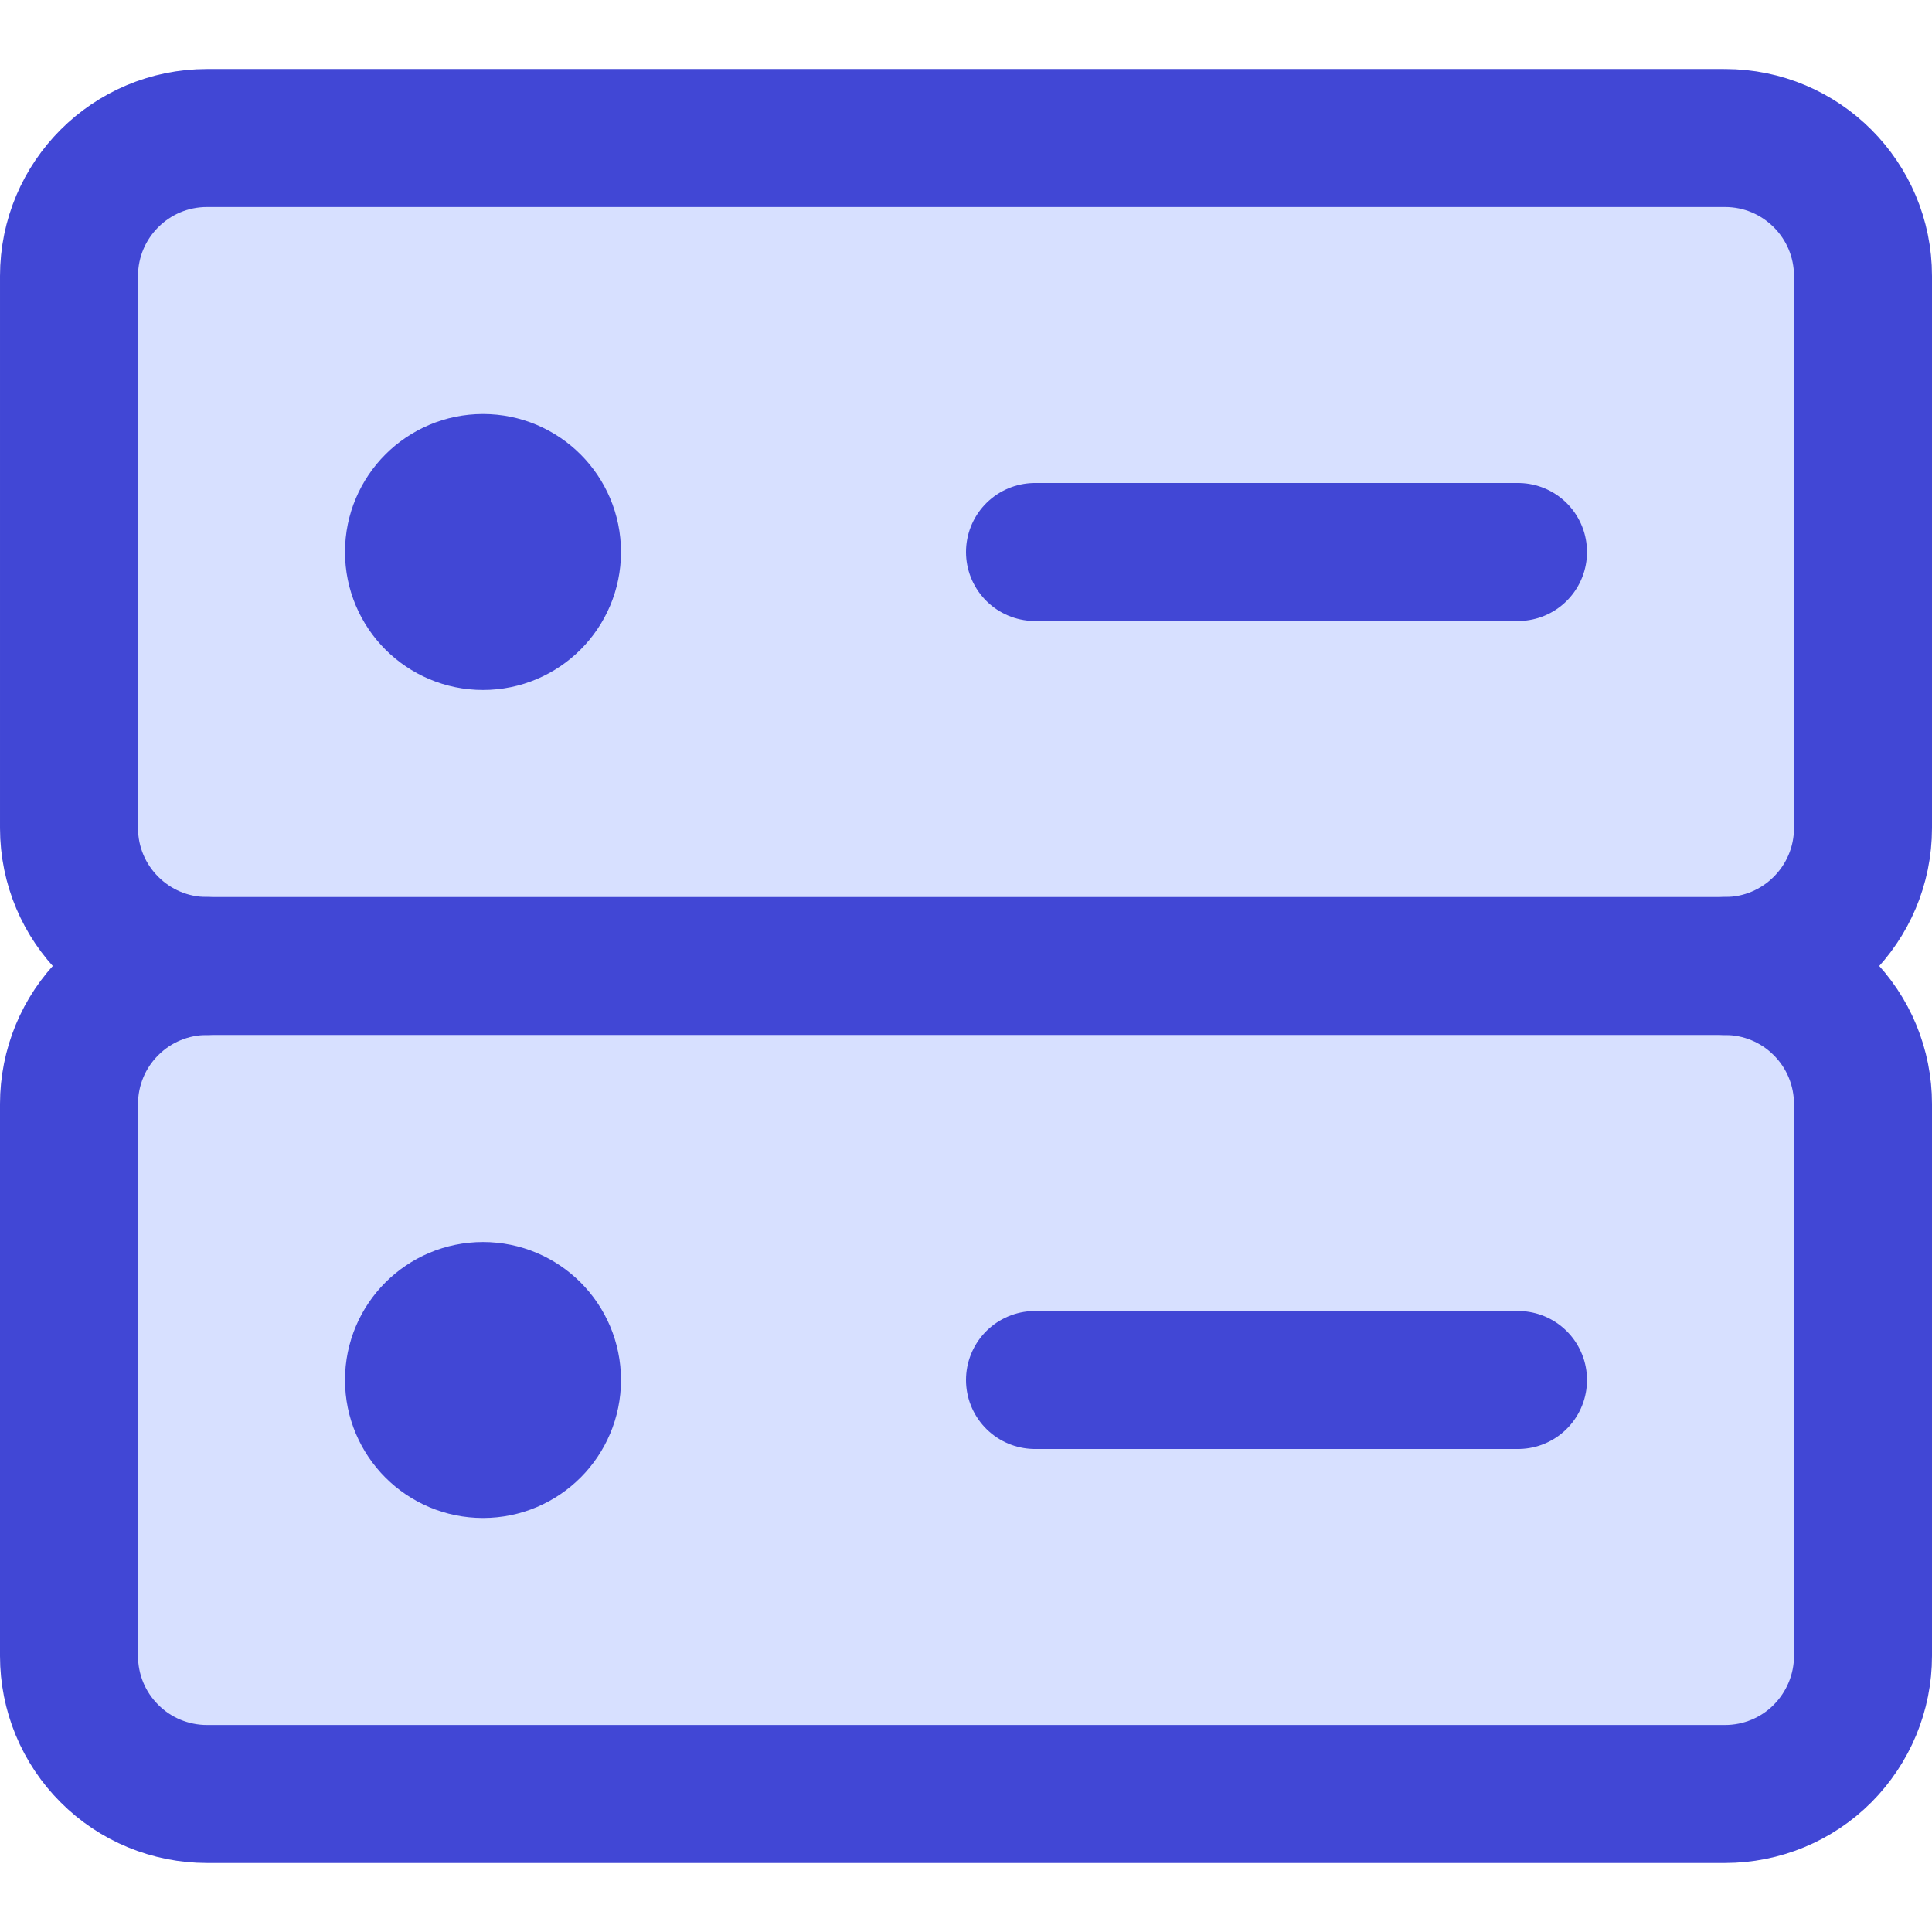
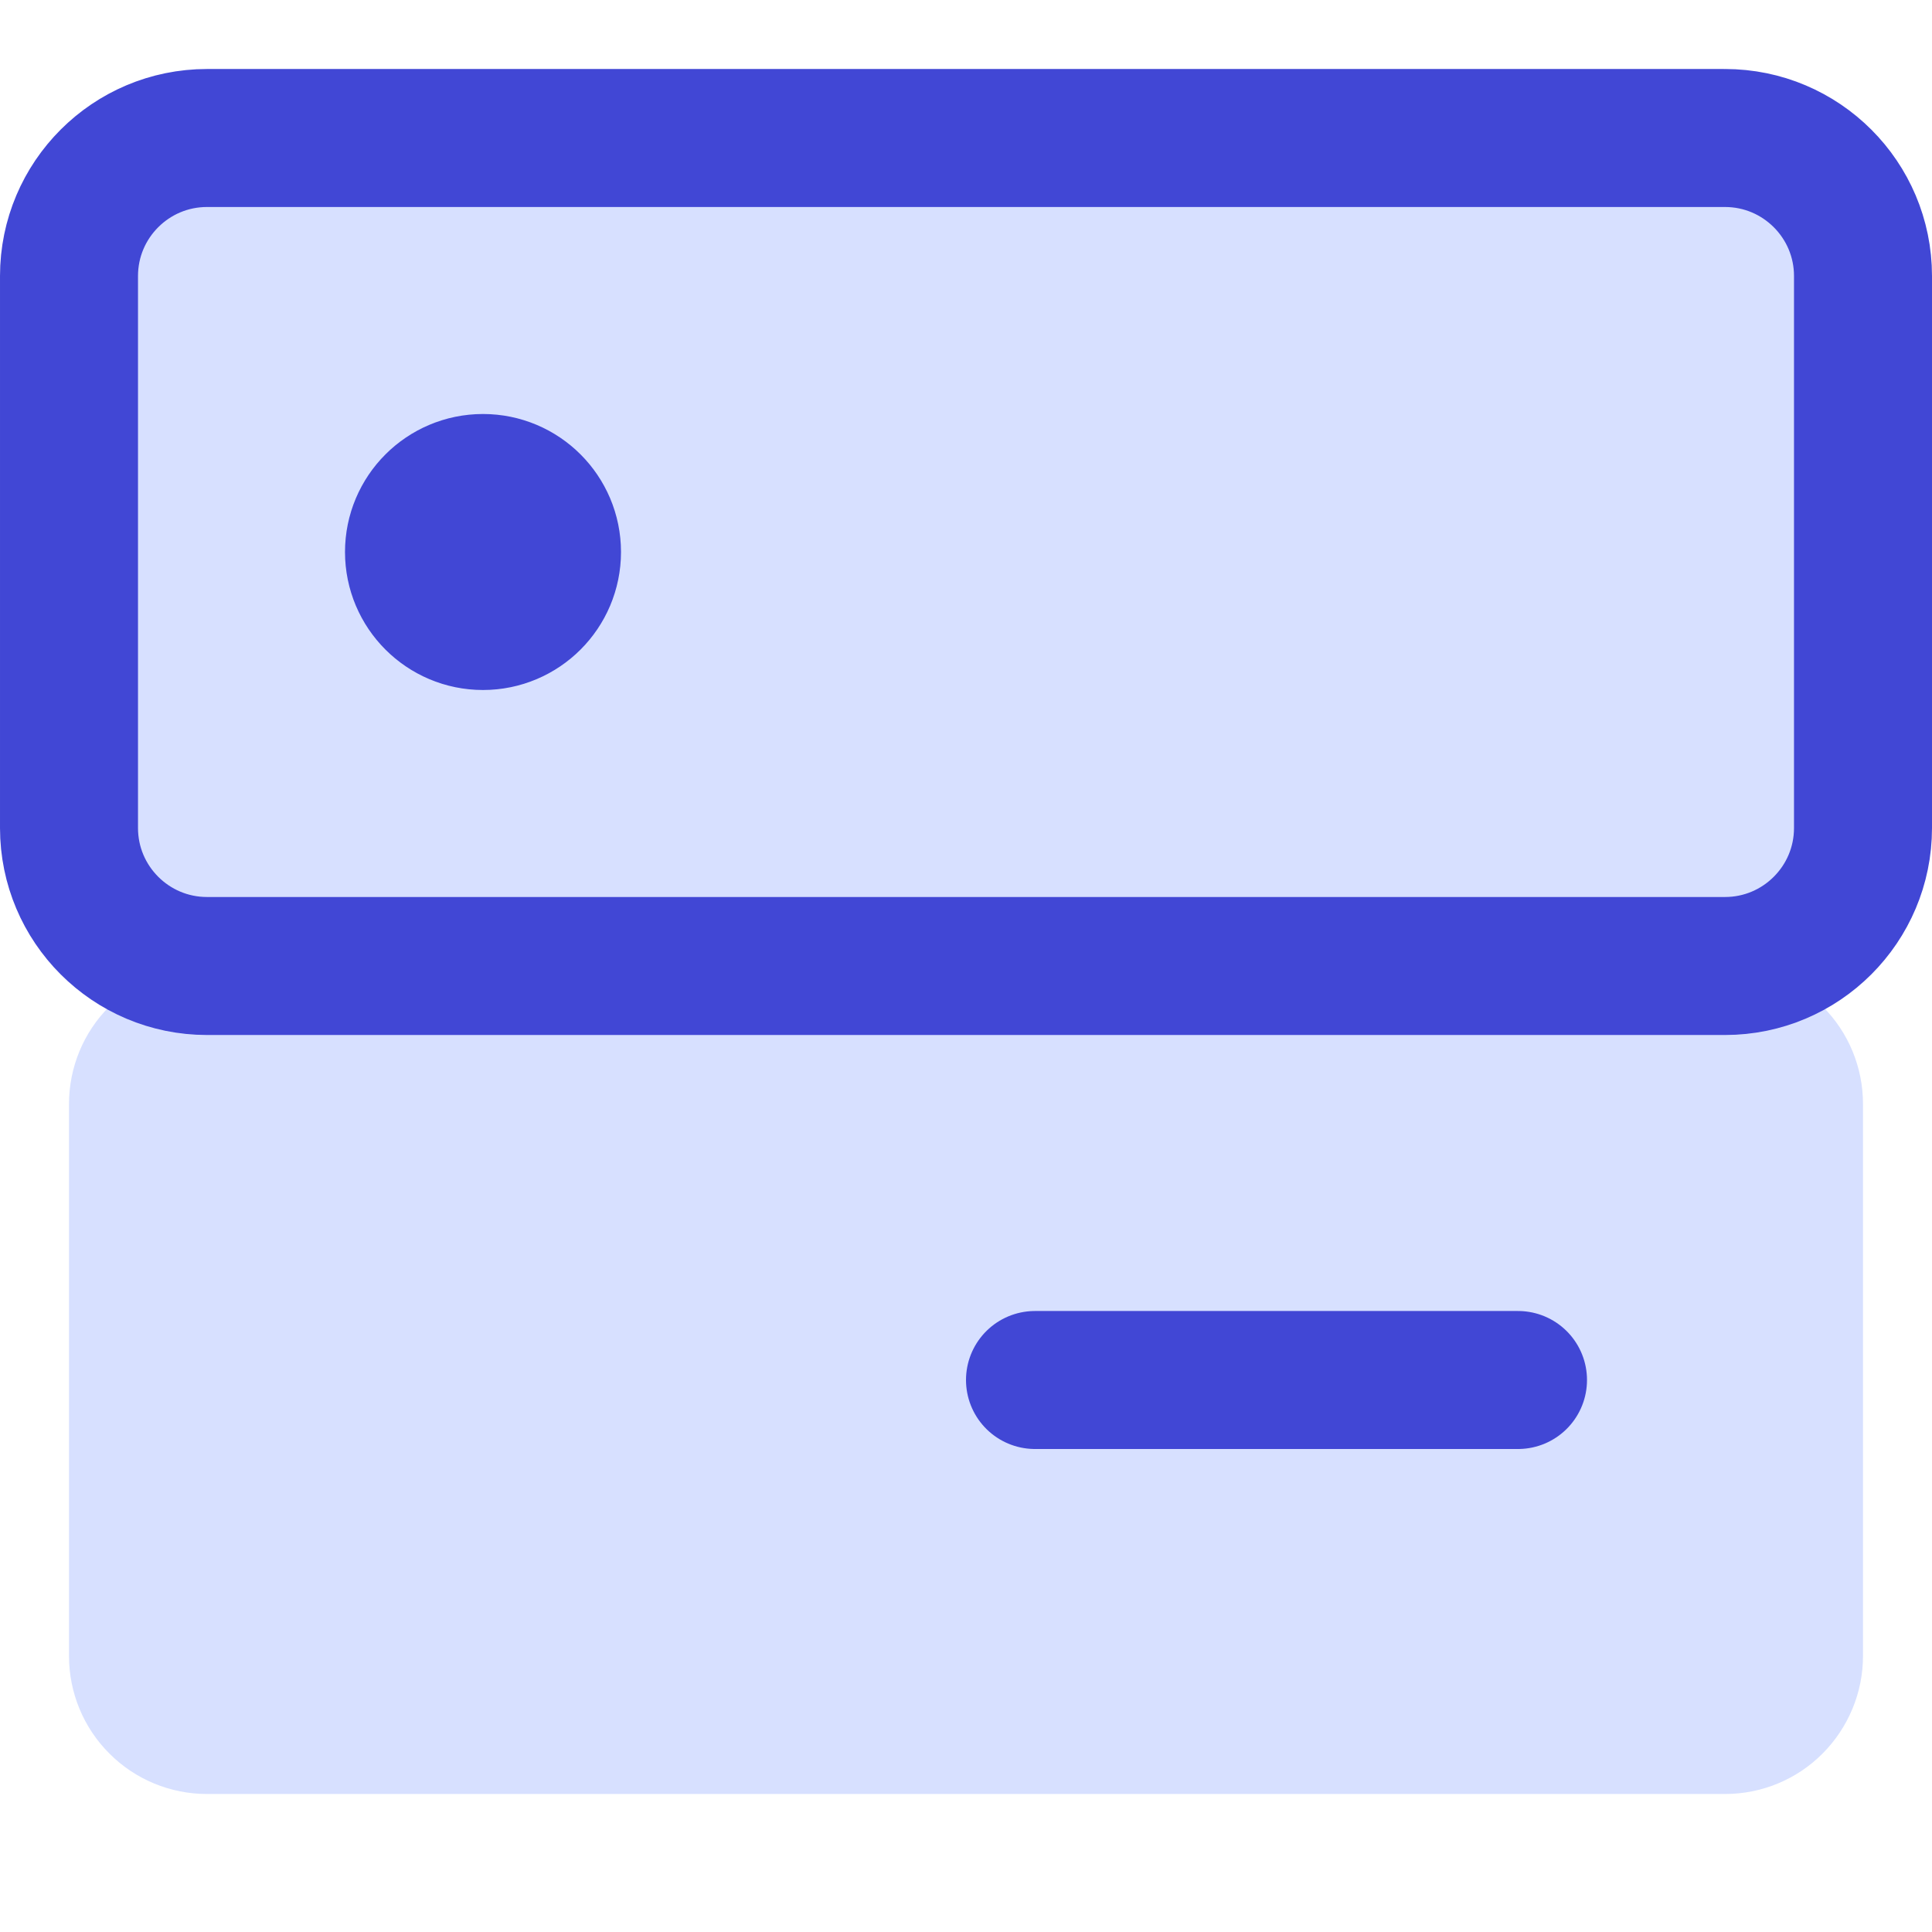
<svg xmlns="http://www.w3.org/2000/svg" fill="none" viewBox="0 0 14 14" id="Database-Server-1--Streamline-Core">
  <desc>Database Server 1 Streamline Icon: https://streamlinehq.com</desc>
  <g id="database-server-1--server-network-internet">
    <path id="Vector" fill="#d7e0ff" d="M12.5 1h-11c-0.552 0 -1 0.448 -1 1v4c0 0.552 0.448 1 1 1h11c0.552 0 1 -0.448 1 -1V2c0 -0.552 -0.448 -1 -1 -1Z" stroke-width="1" />
-     <path id="Vector_2" stroke="#4147d5" stroke-linecap="round" stroke-linejoin="round" d="M3.5 4.5c0.276 0 0.5 -0.224 0.5 -0.5s-0.224 -0.5 -0.5 -0.5 -0.5 0.224 -0.5 0.5 0.224 0.5 0.5 0.5Z" stroke-width="1" />
-     <path id="Vector_3" stroke="#4147d5" stroke-linecap="round" stroke-linejoin="round" d="M7.5 4H11" stroke-width="1" />
+     <path id="Vector_2" stroke="#4147d5" stroke-linecap="round" stroke-linejoin="round" d="M3.5 4.5c0.276 0 0.5 -0.224 0.5 -0.5s-0.224 -0.5 -0.5 -0.5 -0.5 0.224 -0.5 0.5 0.224 0.5 0.5 0.5" stroke-width="1" />
    <path id="Vector_4" fill="#d7e0ff" d="M1.5 7c-0.265 0 -0.52 0.105 -0.707 0.293C0.605 7.48 0.5 7.735 0.5 8v4c0 0.265 0.105 0.52 0.293 0.707C0.98 12.895 1.235 13 1.5 13h11c0.265 0 0.52 -0.105 0.707 -0.293S13.5 12.265 13.5 12V8c0 -0.265 -0.105 -0.52 -0.293 -0.707C13.02 7.105 12.765 7 12.5 7" stroke-width="1" />
    <path id="Vector_5" stroke="#4147d5" stroke-linecap="round" stroke-linejoin="round" d="M12.5 1h-11c-0.552 0 -1 0.448 -1 1v4c0 0.552 0.448 1 1 1h11c0.552 0 1 -0.448 1 -1V2c0 -0.552 -0.448 -1 -1 -1Z" stroke-width="1" />
-     <path id="Vector_6" stroke="#4147d5" stroke-linecap="round" stroke-linejoin="round" d="M1.5 7c-0.265 0 -0.52 0.105 -0.707 0.293C0.605 7.48 0.5 7.735 0.5 8v4c0 0.265 0.105 0.52 0.293 0.707C0.98 12.895 1.235 13 1.5 13h11c0.265 0 0.52 -0.105 0.707 -0.293S13.5 12.265 13.5 12V8c0 -0.265 -0.105 -0.52 -0.293 -0.707C13.02 7.105 12.765 7 12.5 7" stroke-width="1" />
-     <path id="Vector_7" stroke="#4147d5" stroke-linecap="round" stroke-linejoin="round" d="M3.5 10.5c0.276 0 0.5 -0.224 0.5 -0.5 0 -0.276 -0.224 -0.5 -0.5 -0.5s-0.5 0.224 -0.5 0.5c0 0.276 0.224 0.5 0.5 0.5Z" stroke-width="1" />
    <path id="Vector_8" stroke="#4147d5" stroke-linecap="round" stroke-linejoin="round" d="M7.5 10H11" stroke-width="1" />
  </g>
</svg>